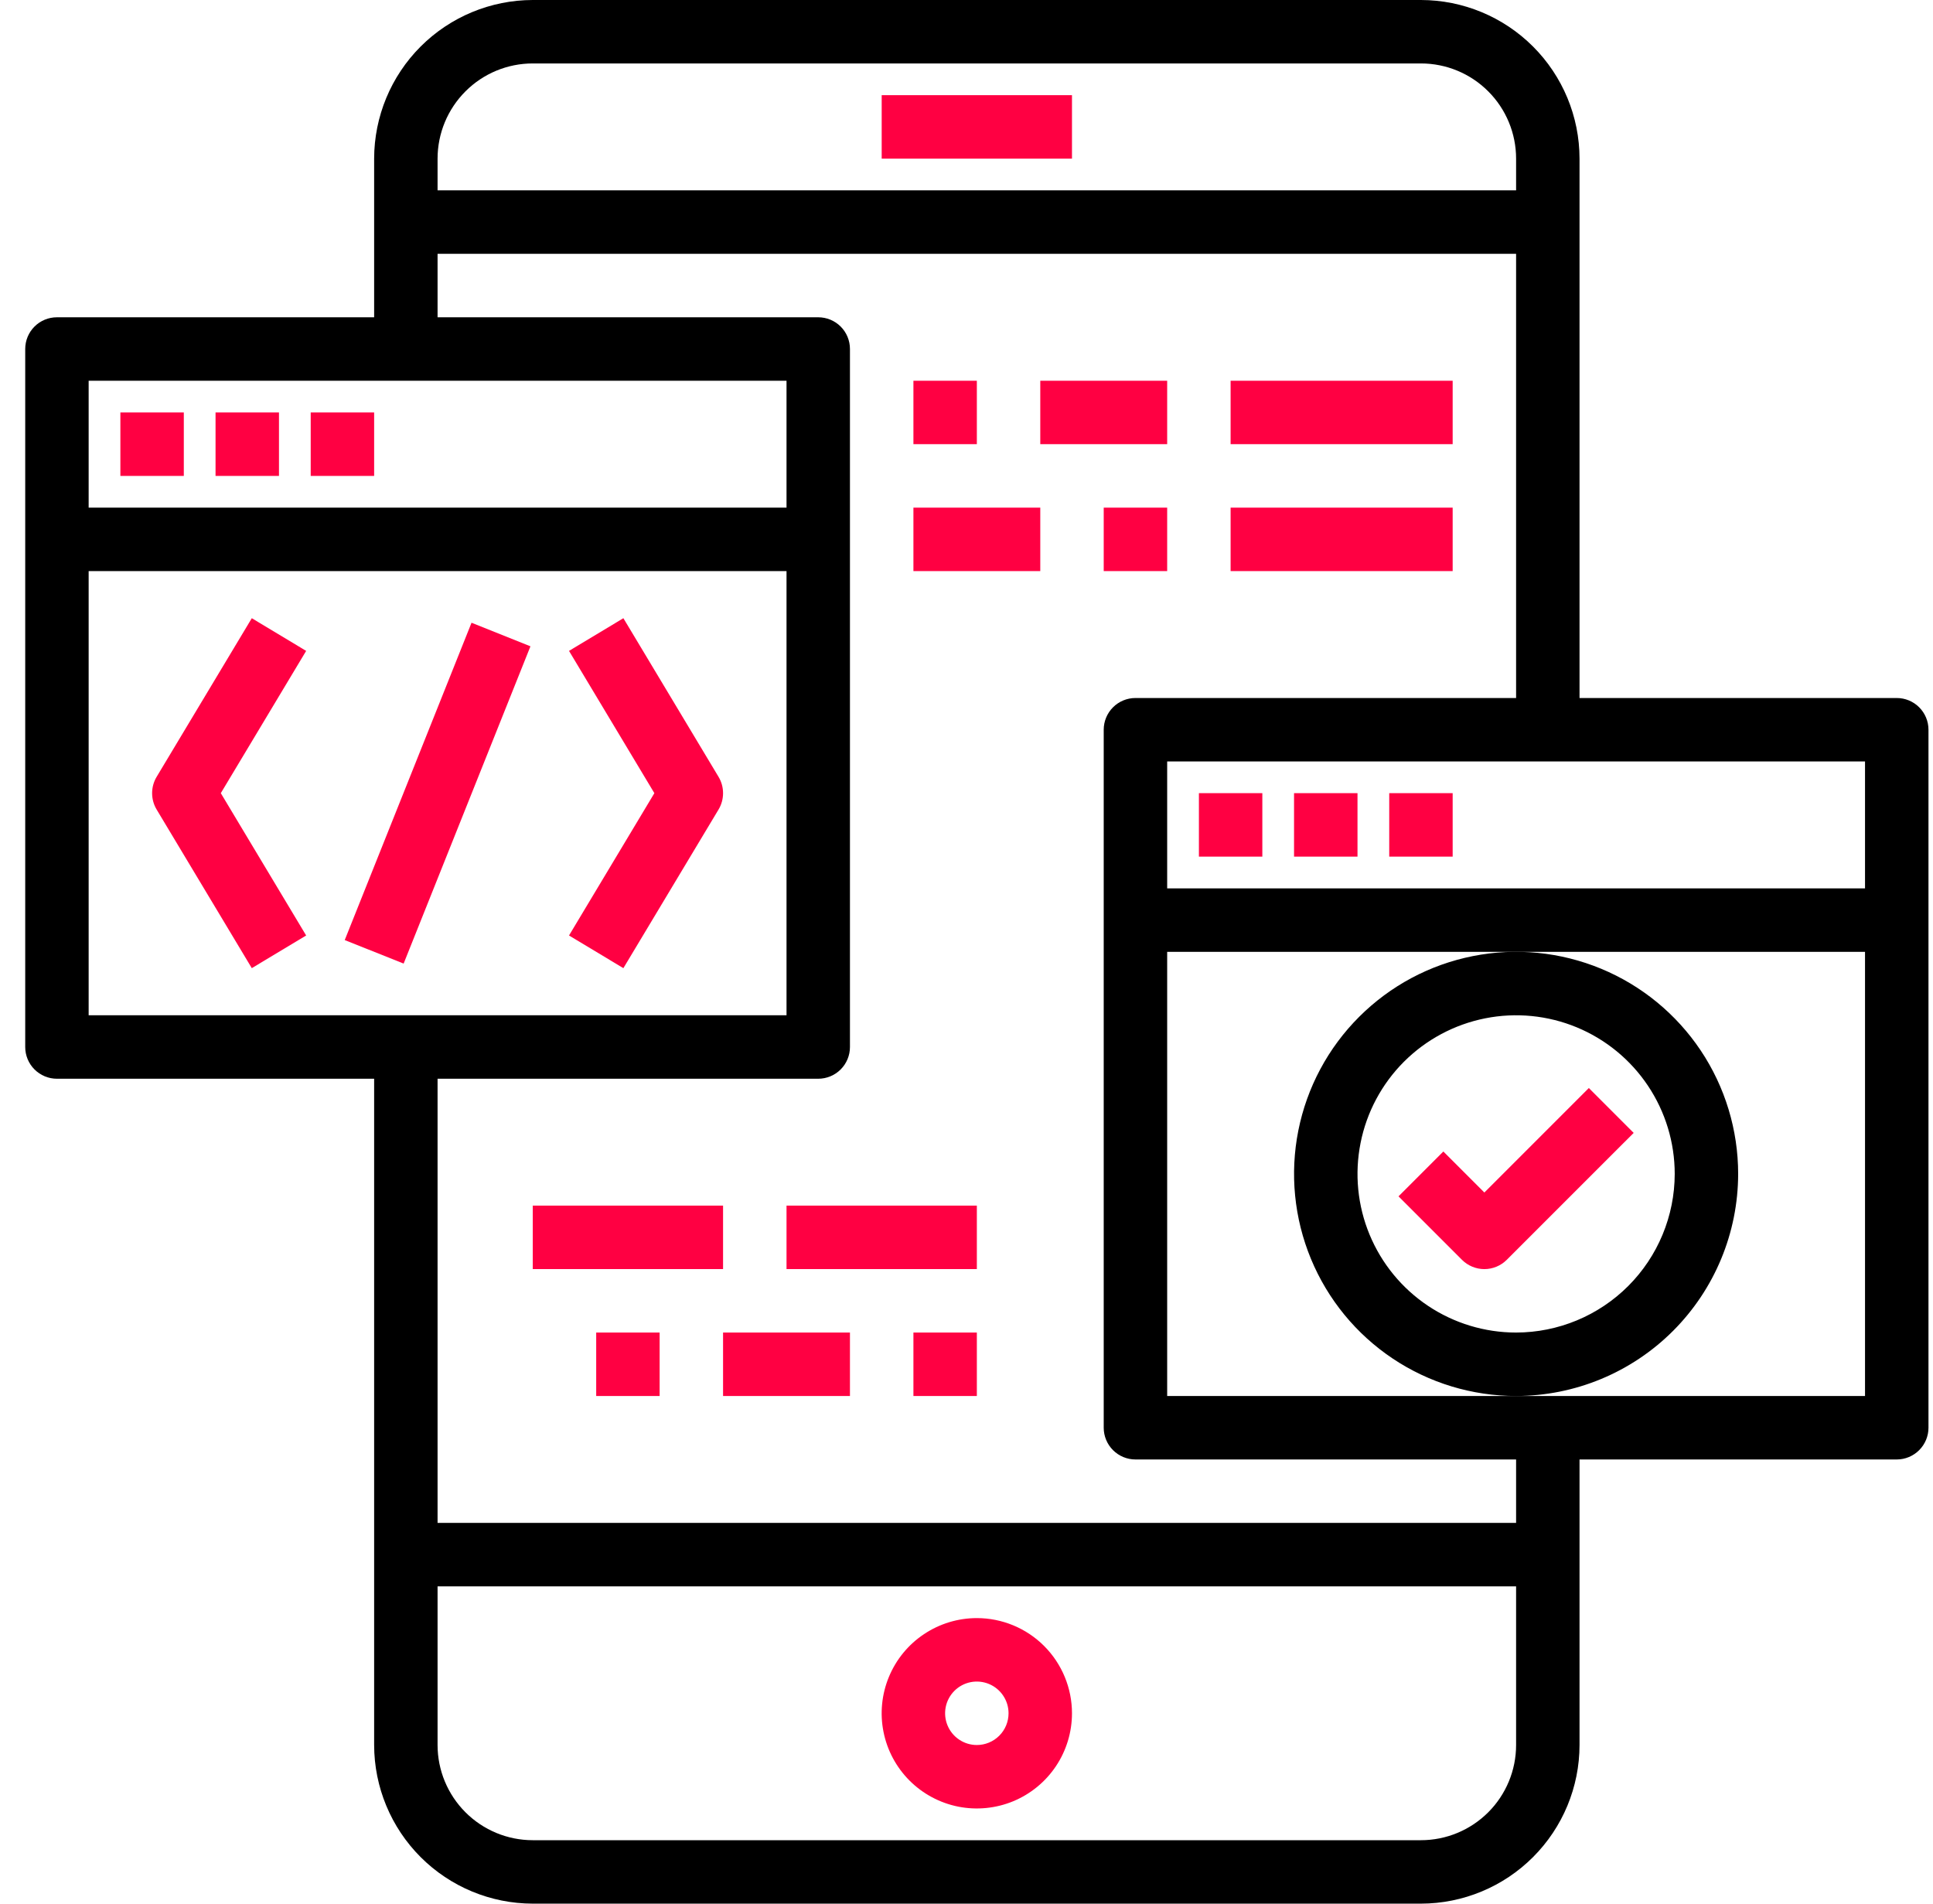
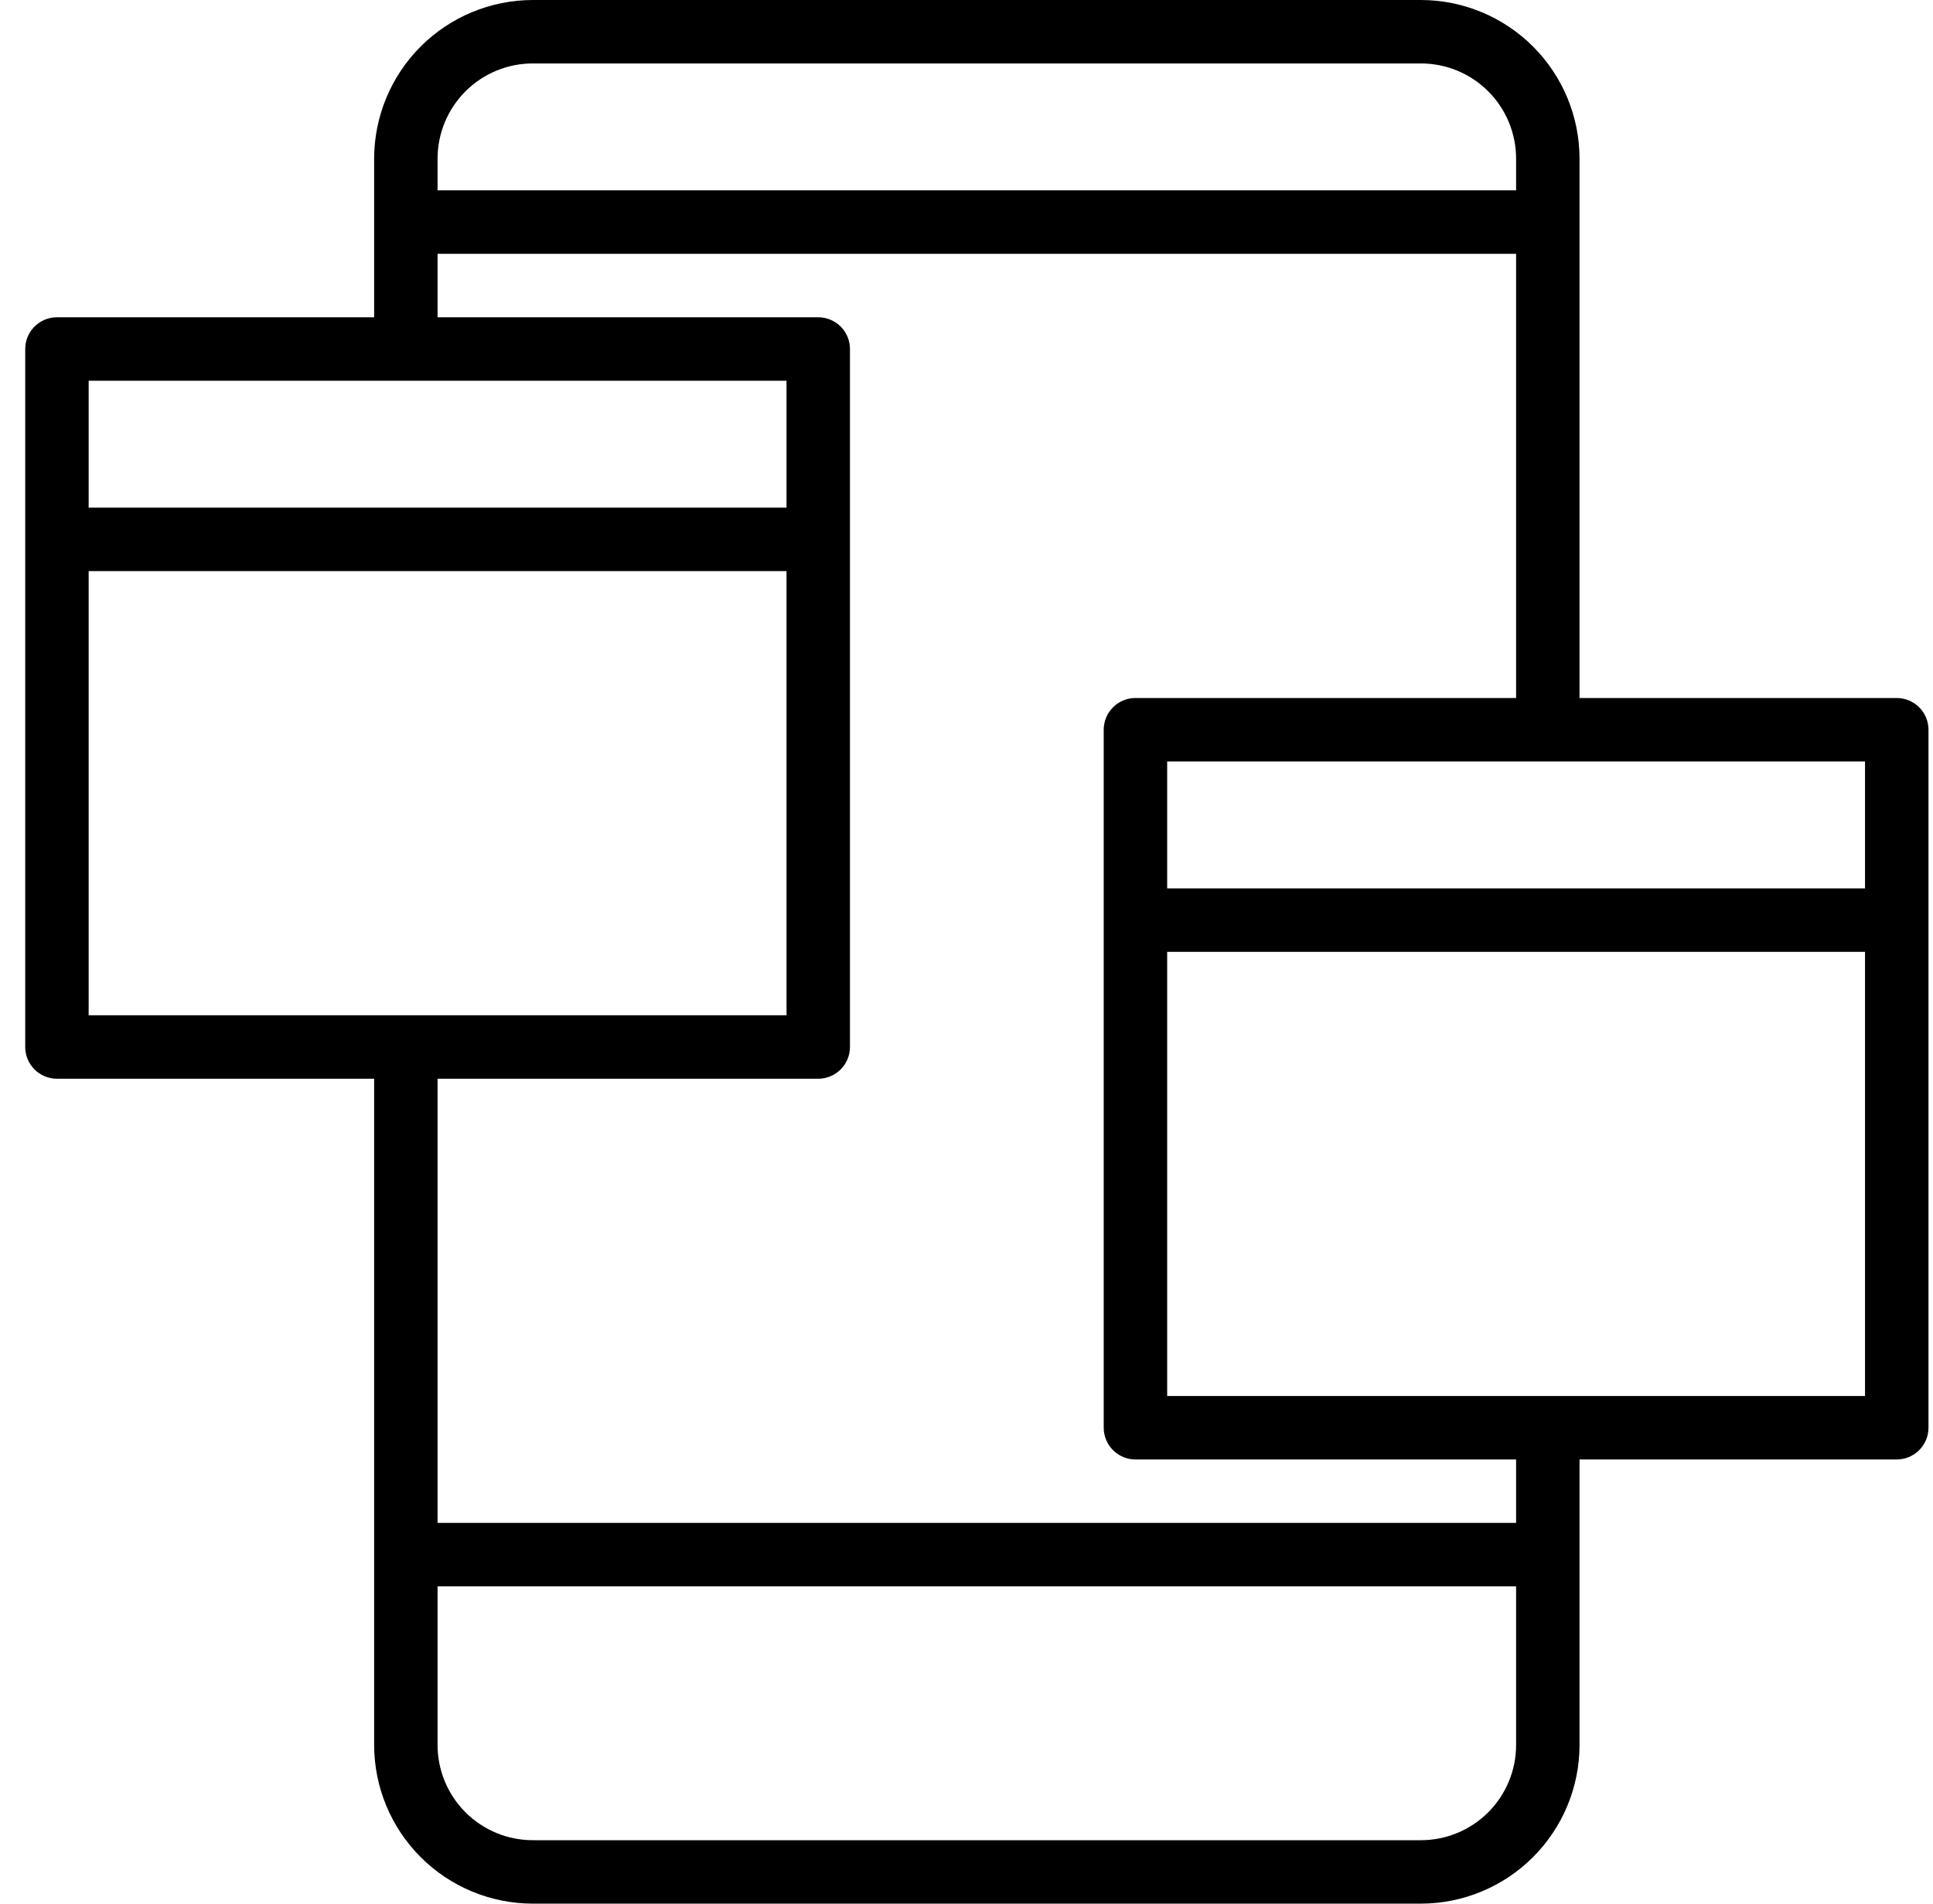
<svg xmlns="http://www.w3.org/2000/svg" width="65" height="64" viewBox="0 0 65 64" fill="none">
-   <path d="M58.448 39.467C58.448 37.99 58.01 36.546 57.19 35.318C56.369 34.09 55.203 33.133 53.839 32.568C52.474 32.003 50.973 31.855 49.525 32.144C48.076 32.432 46.746 33.143 45.702 34.187C44.657 35.231 43.946 36.562 43.658 38.01C43.37 39.458 43.518 40.96 44.083 42.324C44.648 43.688 45.605 44.855 46.833 45.675C48.061 46.495 49.505 46.933 50.981 46.933C52.961 46.931 54.859 46.144 56.259 44.744C57.658 43.344 58.446 41.446 58.448 39.467ZM50.981 44.8C49.926 44.8 48.895 44.487 48.018 43.901C47.141 43.315 46.458 42.482 46.054 41.508C45.65 40.533 45.545 39.461 45.751 38.426C45.956 37.392 46.464 36.441 47.21 35.695C47.956 34.95 48.906 34.442 49.941 34.236C50.975 34.03 52.048 34.136 53.022 34.539C53.997 34.943 54.83 35.627 55.416 36.504C56.002 37.381 56.315 38.412 56.315 39.467C56.313 40.881 55.751 42.236 54.751 43.236C53.751 44.236 52.395 44.798 50.981 44.8Z" fill="black" />
-   <path d="M53.427 36.579L49.914 40.092L48.535 38.713L47.027 40.221L49.16 42.354C49.36 42.554 49.631 42.667 49.914 42.667C50.197 42.667 50.468 42.554 50.668 42.354L54.935 38.088L53.427 36.579ZM32.847 54.4C32.215 54.4 31.596 54.588 31.07 54.94C30.543 55.291 30.133 55.791 29.891 56.376C29.649 56.96 29.585 57.604 29.709 58.224C29.832 58.845 30.137 59.415 30.585 59.863C31.032 60.31 31.602 60.615 32.223 60.739C32.844 60.862 33.487 60.799 34.072 60.557C34.657 60.314 35.157 59.904 35.508 59.378C35.86 58.852 36.047 58.233 36.047 57.6C36.047 56.752 35.71 55.938 35.11 55.337C34.51 54.737 33.696 54.4 32.847 54.4ZM32.847 58.667C32.636 58.667 32.43 58.604 32.255 58.487C32.079 58.37 31.943 58.203 31.862 58.008C31.781 57.813 31.76 57.599 31.801 57.392C31.842 57.185 31.944 56.995 32.093 56.846C32.242 56.697 32.432 56.595 32.639 56.554C32.846 56.513 33.061 56.534 33.256 56.615C33.451 56.696 33.617 56.832 33.734 57.008C33.852 57.183 33.914 57.389 33.914 57.6C33.914 57.883 33.802 58.154 33.602 58.354C33.402 58.554 33.13 58.667 32.847 58.667ZM29.648 3.2H36.047V5.334H29.648V3.2Z" fill="#FF0042" />
  <path d="M63.781 23.467H53.114V5.333C53.113 3.919 52.55 2.564 51.55 1.564C50.55 0.564 49.195 0.002 47.781 0H17.914C16.5 0.002 15.145 0.564 14.145 1.564C13.145 2.564 12.583 3.919 12.581 5.333V10.667H1.914C1.631 10.667 1.36 10.779 1.16 10.979C0.96 11.179 0.848 11.45 0.848 11.733V35.2C0.848 35.483 0.96 35.754 1.16 35.954C1.36 36.154 1.631 36.267 1.914 36.267H12.581V58.667C12.583 60.081 13.145 61.436 14.145 62.436C15.145 63.436 16.5 63.998 17.914 64H47.781C49.195 63.998 50.55 63.436 51.55 62.436C52.55 61.436 53.113 60.081 53.114 58.667V49.067H63.781C64.064 49.067 64.335 48.954 64.535 48.754C64.735 48.554 64.848 48.283 64.848 48V24.533C64.848 24.25 64.735 23.979 64.535 23.779C64.335 23.579 64.064 23.467 63.781 23.467ZM62.714 29.867H39.248V25.6H62.714V29.867ZM17.914 2.133H47.781C48.63 2.133 49.444 2.47 50.044 3.071C50.644 3.671 50.981 4.485 50.981 5.333V6.4H14.714V5.333C14.714 4.485 15.052 3.671 15.652 3.071C16.252 2.47 17.066 2.133 17.914 2.133ZM26.448 12.8V17.067H2.981V12.8H26.448ZM2.981 19.2H26.448V34.133H2.981V19.2ZM47.781 61.867H17.914C17.066 61.867 16.252 61.529 15.652 60.929C15.052 60.329 14.714 59.515 14.714 58.667V53.333H50.981V58.667C50.981 59.515 50.644 60.329 50.044 60.929C49.444 61.529 48.63 61.867 47.781 61.867ZM50.981 51.2H14.714V36.267H27.514C27.797 36.267 28.069 36.154 28.269 35.954C28.469 35.754 28.581 35.483 28.581 35.2V11.733C28.581 11.45 28.469 11.179 28.269 10.979C28.069 10.779 27.797 10.667 27.514 10.667H14.714V8.533H50.981V23.467H38.181C37.898 23.467 37.627 23.579 37.427 23.779C37.227 23.979 37.114 24.25 37.114 24.533V48C37.114 48.283 37.227 48.554 37.427 48.754C37.627 48.954 37.898 49.067 38.181 49.067H50.981V51.2ZM50.981 46.933H39.248V32H62.714V46.933H50.981Z" fill="black" />
-   <path d="M40.315 26.666H42.448V28.8H40.315V26.666ZM43.514 26.666H45.648V28.8H43.514V26.666ZM46.715 26.666H48.848V28.8H46.715V26.666ZM8.467 20.784L5.267 26.117C5.167 26.283 5.115 26.473 5.115 26.666C5.115 26.86 5.167 27.05 5.267 27.216L8.467 32.549L10.295 31.451L7.425 26.666L10.295 21.883L8.467 20.784ZM20.962 20.784L19.134 21.883L22.004 26.666L19.134 31.451L20.962 32.549L24.162 27.216C24.262 27.05 24.314 26.86 24.314 26.666C24.314 26.473 24.262 26.283 24.162 26.117L20.962 20.784ZM11.592 31.605L15.856 20.936L17.837 21.729L13.573 32.395L11.592 31.605ZM4.048 13.867H6.181V16H4.048V13.867ZM7.248 13.867H9.381V16H7.248V13.867ZM10.448 13.867H12.581V16H10.448V13.867ZM30.715 12.8H32.848V14.933H30.715V12.8ZM34.981 12.8H39.248V14.933H34.981V12.8ZM48.848 14.933V12.8H41.381V14.933H48.848ZM30.715 17.067H34.981V19.2H30.715V17.067ZM37.114 17.067H39.248V19.2H37.114V17.067ZM41.381 17.067H48.848V19.2H41.381V17.067ZM17.915 40.533H24.314V42.666H17.915V40.533ZM26.448 40.533H32.848V42.666H26.448V40.533ZM20.048 44.8H22.181V46.933H20.048V44.8ZM24.314 44.8H28.581V46.933H24.314V44.8ZM30.715 44.8H32.848V46.933H30.715V44.8Z" fill="#FF0042" />
</svg>